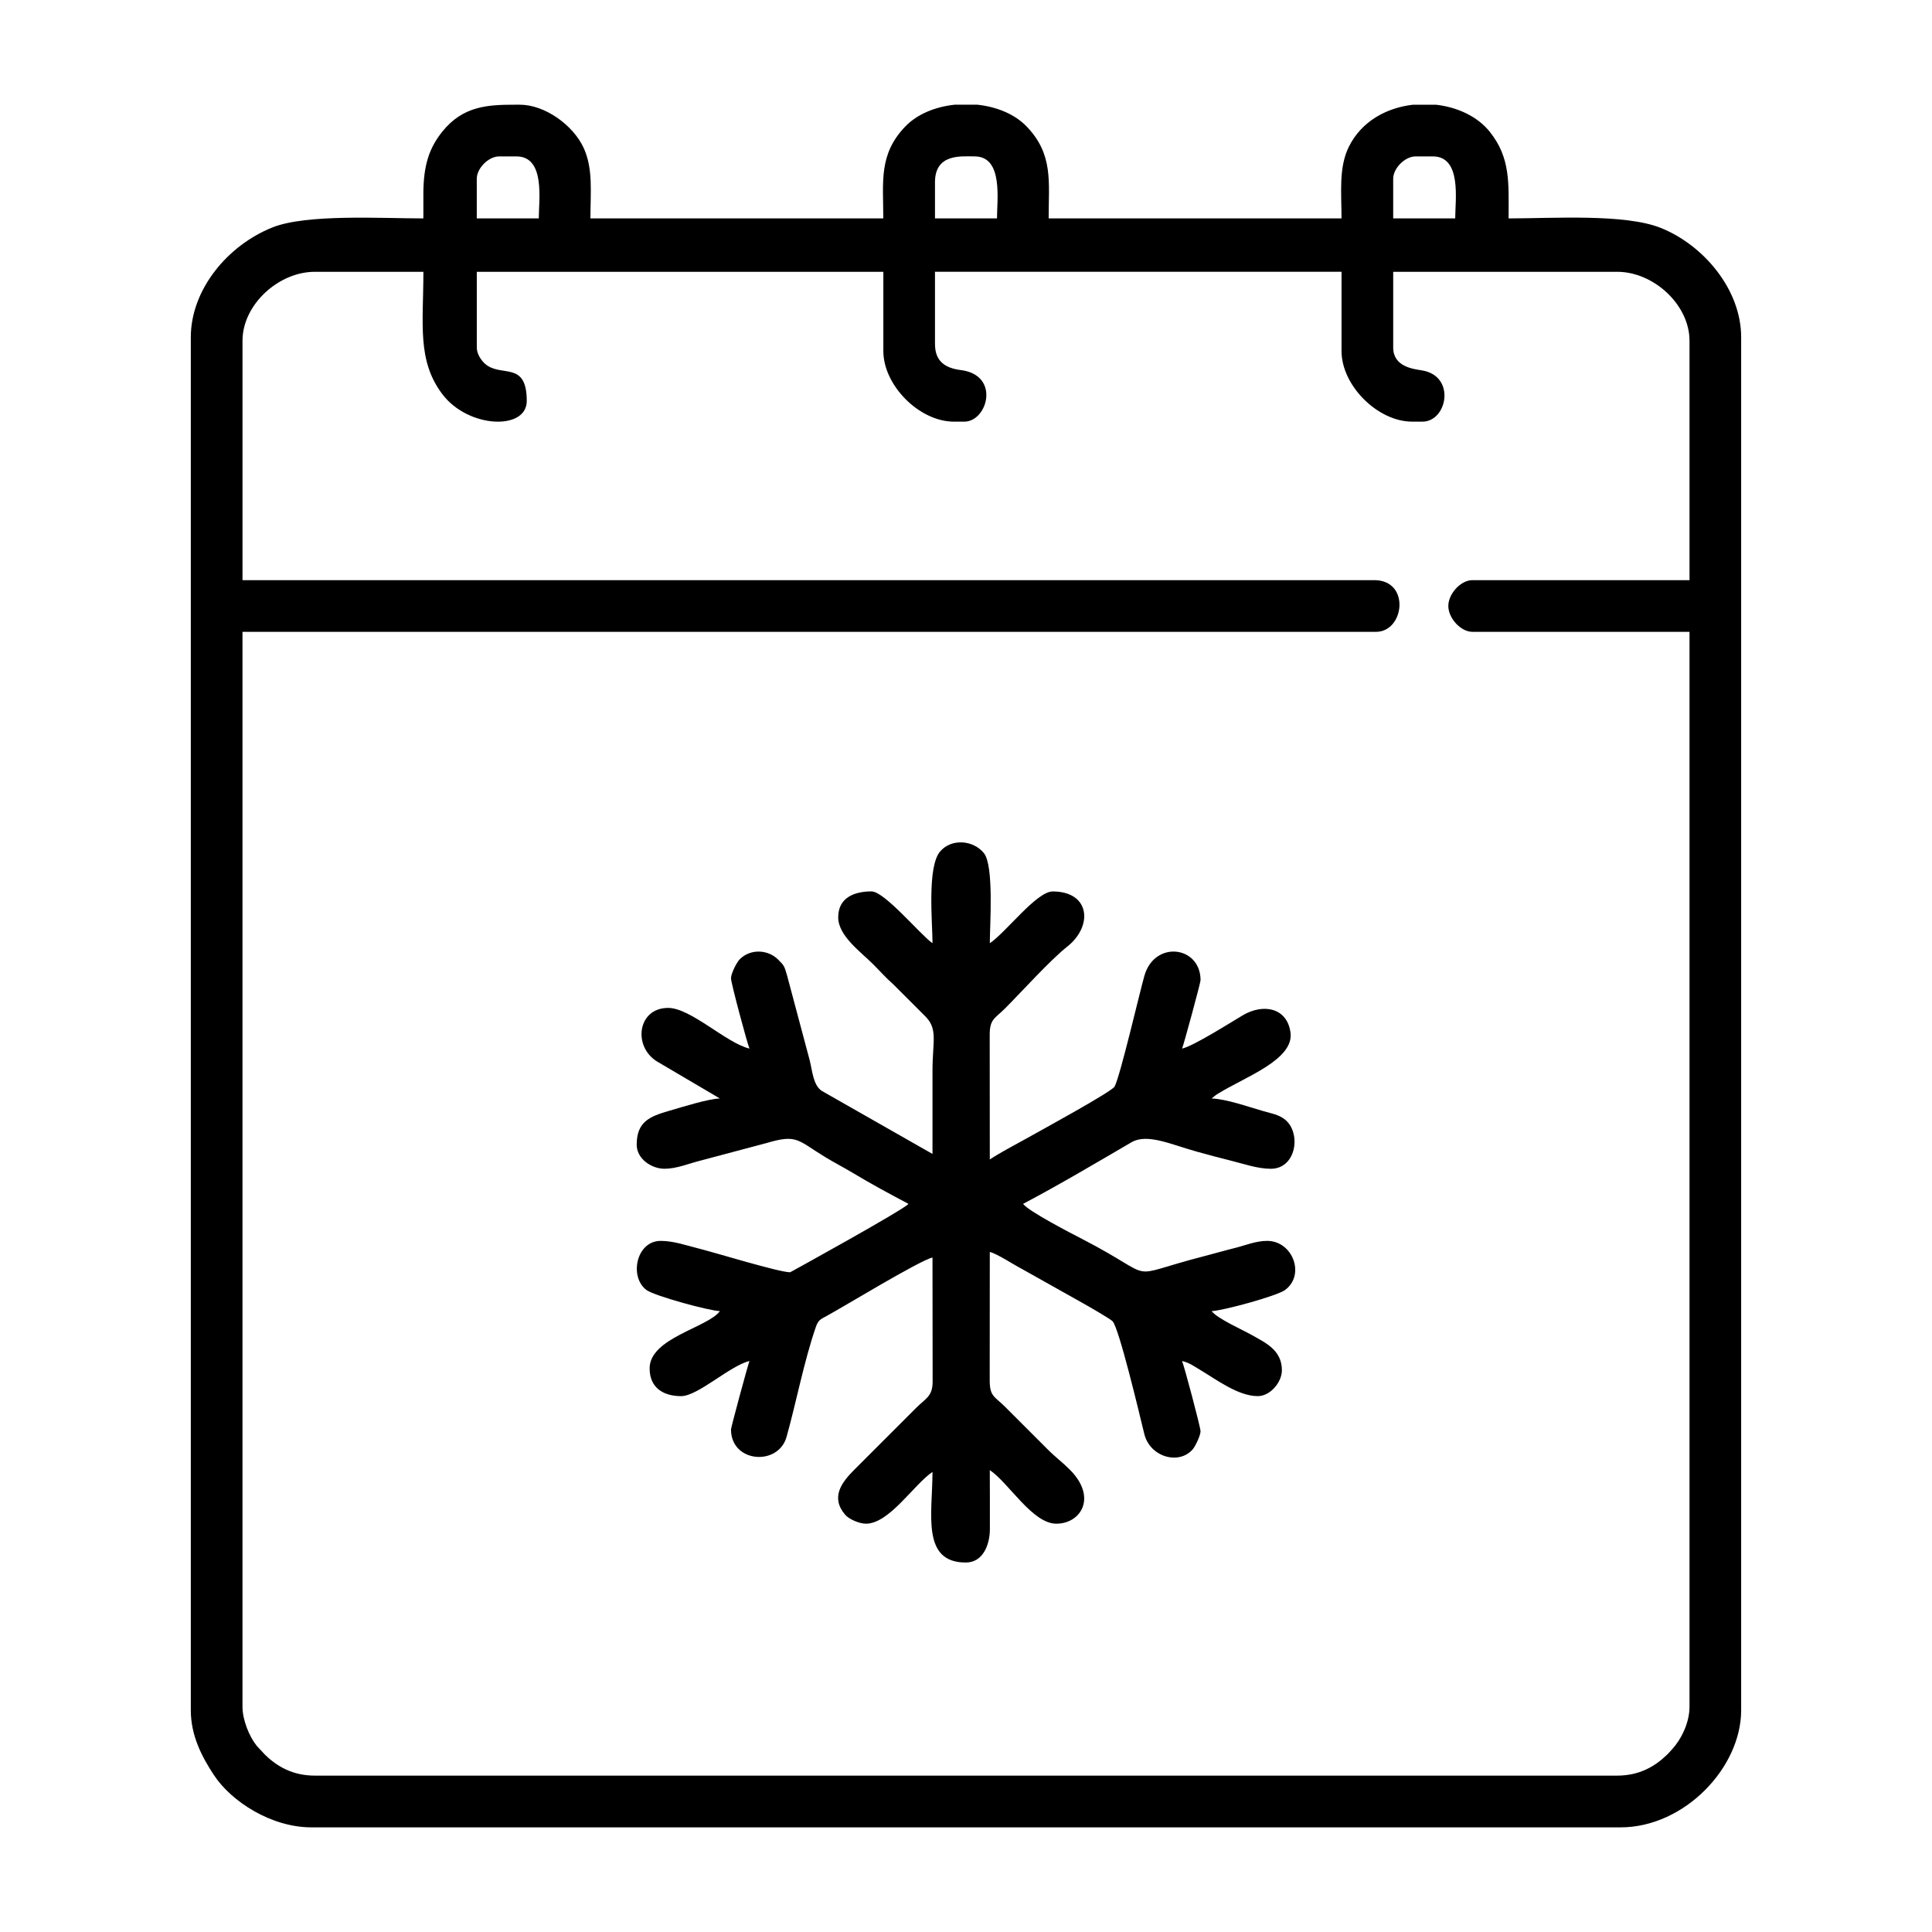
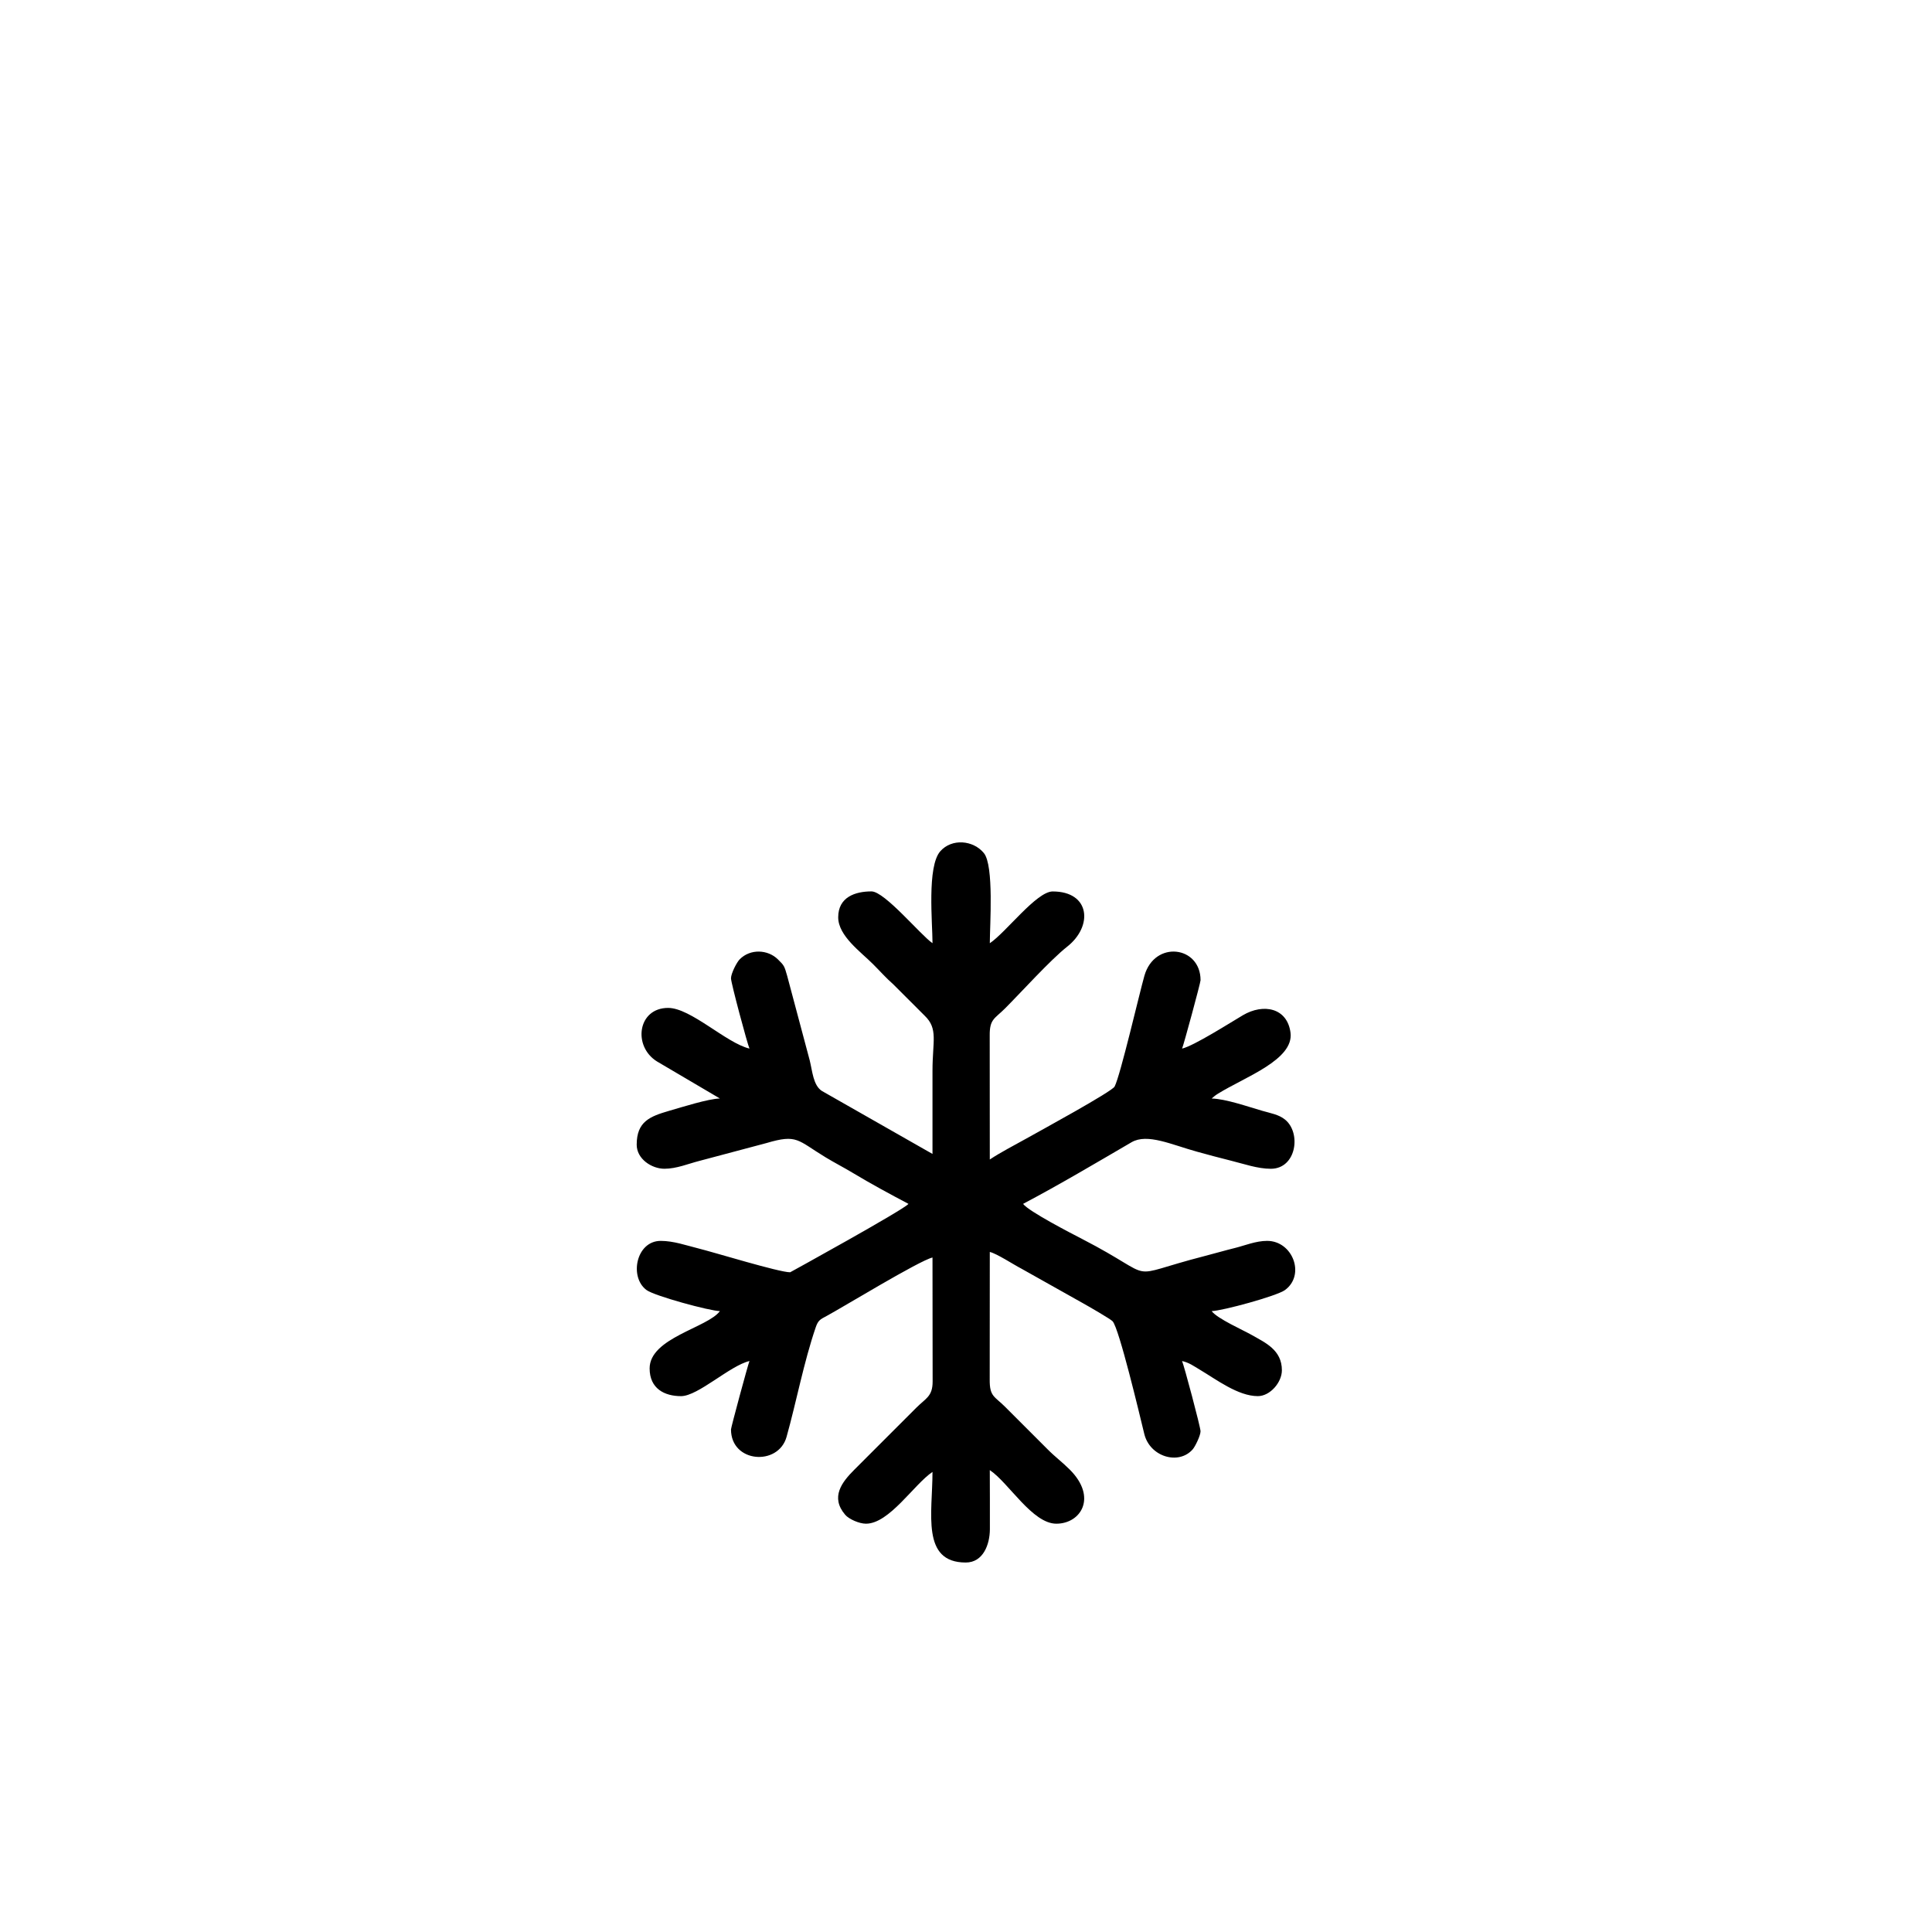
<svg xmlns="http://www.w3.org/2000/svg" fill="#000000" width="800px" height="800px" version="1.1" viewBox="144 144 512 512">
  <g fill-rule="evenodd">
-     <path d="m391.78 235.2v-19.172h107.74v21c0 9.168 9.598 18.711 18.715 18.711h2.734c6.543 0 8.957-12.066-0.109-13.578-2.254-0.371-7.648-0.926-7.648-6.051v-20.082h59.344c9.715 0 19.18 8.777 19.18 18.254v63.461h-57.523c-3.129 0-6.394 3.637-6.394 6.848 0 3.211 3.266 6.852 6.394 6.852h57.523v284.86c0 4.055-2.019 8.445-4.66 11.32-0.332 0.363-0.297 0.348-0.648 0.719-0.066 0.066-0.152 0.168-0.215 0.242-0.066 0.059-0.156 0.156-0.223 0.223-0.07 0.074-0.168 0.16-0.23 0.227-3.117 3.012-7.215 5.523-13.199 5.523h-345.12c-5.984 0-10.082-2.508-13.199-5.523l-2.195-2.363c-2.016-2.492-3.785-6.914-3.785-10.367v-284.86h300.39c7.551 0 9.18-13.699-0.457-13.699h-299.93v-63.461c0-9.477 9.465-18.254 19.18-18.254h28.758c0 13.742-1.738 23.484 5.012 32.414 6.883 9.117 22.379 9.672 22.379 1.82 0-10.871-6.898-6.09-11.098-9.898-0.984-0.891-2.141-2.57-2.141-4.254v-20.082h107.74v21c0 9.117 9.539 18.711 18.715 18.711h2.734c6.172 0 9.637-12.344-0.926-13.672-4.156-0.523-6.832-2.332-6.832-6.867zm-111.32-63.453h1.293c6.66 0 14.125 5.414 16.902 11.406 2.586 5.598 1.812 11.891 1.812 18.723h77.613c0-9.703-1.273-16.938 5.805-24.328 3.184-3.324 8.012-5.262 13.105-5.801h6.004c5.094 0.539 9.922 2.473 13.105 5.801 7.078 7.391 5.805 14.625 5.805 24.328h77.613c0-6.781-0.797-13.492 1.965-19.027 3.359-6.742 10.016-10.305 16.977-11.098h6.098c5.719 0.656 11.055 3.133 14.293 7.227 5.516 6.953 4.949 13.609 4.949 22.902 11.77 0 30.84-1.301 40.375 2.539 11.227 4.519 21.254 16.238 21.254 28.965v363.84c0 15.234-15.059 31.043-31.957 31.043h-346.95c-10.57 0-21.16-6.766-25.844-13.875-3.231-4.902-6.109-10.488-6.109-17.168v-363.84c0-12.551 9.633-24.289 21.582-29.094 9.035-3.637 28.922-2.41 40.047-2.41v-6.394c0-7.621 1.516-12.191 4.949-16.512 5.516-6.953 12.227-7.219 19.32-7.227zm232.75 19.629c0-2.801 3.133-5.93 5.93-5.93h4.57c7.727 0 5.934 11.609 5.934 16.43h-16.434zm-121.43 0.91c0-7.648 7.027-6.84 10.504-6.84 7.621 0 5.93 11.477 5.93 16.43h-16.434zm-121.43-0.91c0-2.801 3.133-5.93 5.934-5.93h4.57c7.723 0 5.93 11.609 5.93 16.43h-16.434z" />
    <path d="m391.12 393.95c-3.043-2.035-12.656-13.719-16.168-13.719-4.273 0-8.82 1.477-8.82 6.863 0 4.922 5.996 9.168 9.191 12.375 1.805 1.793 3.523 3.754 5.394 5.375l8.332 8.328c3.621 3.477 2.07 6.711 2.07 14.586v22.047l-29.344-16.711c-2.277-1.512-2.484-5.25-3.188-8.074l-5.984-22.43c-0.746-2.613-0.785-2.719-2.484-4.379-2.644-2.578-7.254-2.84-10.09 0.016-0.797 0.797-2.309 3.762-2.309 5.039 0 1.238 4.383 17.543 4.898 18.617-6.106-1.426-15.543-10.777-21.555-10.777-8.102 0-9.422 10.195-2.938 14.199l16.652 9.805c-3.082 0.074-9.996 2.277-13.402 3.254-5.152 1.496-8.645 2.848-8.645 8.992 0 3.785 3.977 6.375 7.352 6.375 3.203 0 6.359-1.34 9.203-2.066l17.801-4.734c8.242-2.445 8.188-0.785 15.707 3.773 2.438 1.477 4.711 2.629 7.164 4.102 4.906 2.953 9.75 5.562 14.793 8.23-1.078 1.473-31.32 18.129-31.352 18.129-2.984 0-20.035-5.262-24.5-6.367-3.066-0.762-6.41-1.953-9.801-1.953-6.543 0-8.402 9.656-3.738 13.043 2.172 1.566 16.641 5.508 19.418 5.566-3.219 4.398-18.621 7.098-18.621 15.184 0 5.375 3.953 7.352 8.332 7.352 4.508 0 12.965-8.105 18.129-9.305-0.332 0.699-4.898 17.59-4.898 18.121 0 8.887 12.535 9.785 14.723 1.988 2.606-9.305 4.555-19.754 7.723-29.02 0.641-1.883 1.184-2.117 2.867-3.012 4.242-2.277 24.566-14.691 28.086-15.512l0.035 32.859c0 3.977-1.809 4.434-4.316 6.941l-16.414 16.414c-3.324 3.32-6.438 7.301-2.43 11.977 0.984 1.148 3.707 2.352 5.488 2.352 6.203 0 12.742-10.438 17.637-13.719 0 10.957-3.043 24.008 8.816 24.008 4.629 0 6.367-4.797 6.394-8.797 0.031-5.223-0.023-10.469-0.023-15.695 5.023 3.359 11.273 14.203 17.637 14.203 6.481 0 10.922-6.973 3.559-14.332-2.051-2.051-3.789-3.281-5.883-5.387-3.871-3.879-7.391-7.391-11.266-11.266-2.805-2.801-4.109-2.672-4.07-7.199l0.023-33.832c1.863 0.434 6.328 3.371 8.332 4.402l16.312 9.16c1.199 0.664 7.41 4.231 7.918 4.828 1.742 2.019 7.074 24.477 8.379 29.836 1.48 6.086 9.125 8.34 12.836 4.082 0.656-0.75 2.07-3.652 2.07-4.785 0-1.098-4.418-17.629-4.898-18.617 1.906 0.441 3.004 1.285 4.621 2.242 4.469 2.656 10.223 7.062 15.461 7.062 3.246 0 6.375-3.641 6.375-6.856 0-5.406-4.438-7.309-7.863-9.281-2.273-1.309-9.289-4.398-10.75-6.398 2.812-0.059 17.23-3.984 19.418-5.566 5.5-3.996 2.074-13.043-4.719-13.043-2.988 0-5.965 1.25-8.43 1.859-2.973 0.734-5.262 1.426-8.125 2.16-22.32 5.738-11.203 6.457-32.441-4.508-2.836-1.465-14.223-7.332-15.672-9.316 9.879-5.231 19.07-10.695 28.738-16.332 4.195-2.438 10.602 0.648 17.41 2.519 3.144 0.863 5.762 1.578 8.918 2.359 3.457 0.855 7.07 2.152 10.586 2.152 6.797 0 8.133-9.543 3.742-13.055-1.676-1.34-3.703-1.637-6.027-2.312-3.797-1.098-9.68-3.168-13.395-3.254 0.504-0.434 0.941-0.828 1.664-1.27 7.113-4.418 20.172-8.988 19.234-16.184-0.867-6.609-7.203-7.801-12.605-4.625-3.332 1.965-12.969 8.113-16.133 8.852 0.371-0.781 4.898-17.445 4.898-18.129 0-9.094-12.188-10.645-14.883-1.164-1.309 4.586-6.367 26.43-7.891 29.348-0.715 1.359-19.625 11.668-23.426 13.801-3.219 1.805-6.777 3.617-9.652 5.535l-0.023-32.844c-0.039-4.394 1.289-4.422 4.07-7.199 4.254-4.258 12.035-12.879 16.461-16.363 6.898-5.43 6.117-14.629-3.844-14.629-4.281 0-12.383 10.855-16.66 13.719 0-4.691 1.145-20.586-1.578-23.891-2.82-3.438-8.496-3.934-11.539-0.488-3.578 4.051-2.07 18.992-2.07 24.379z" />
  </g>
</svg>